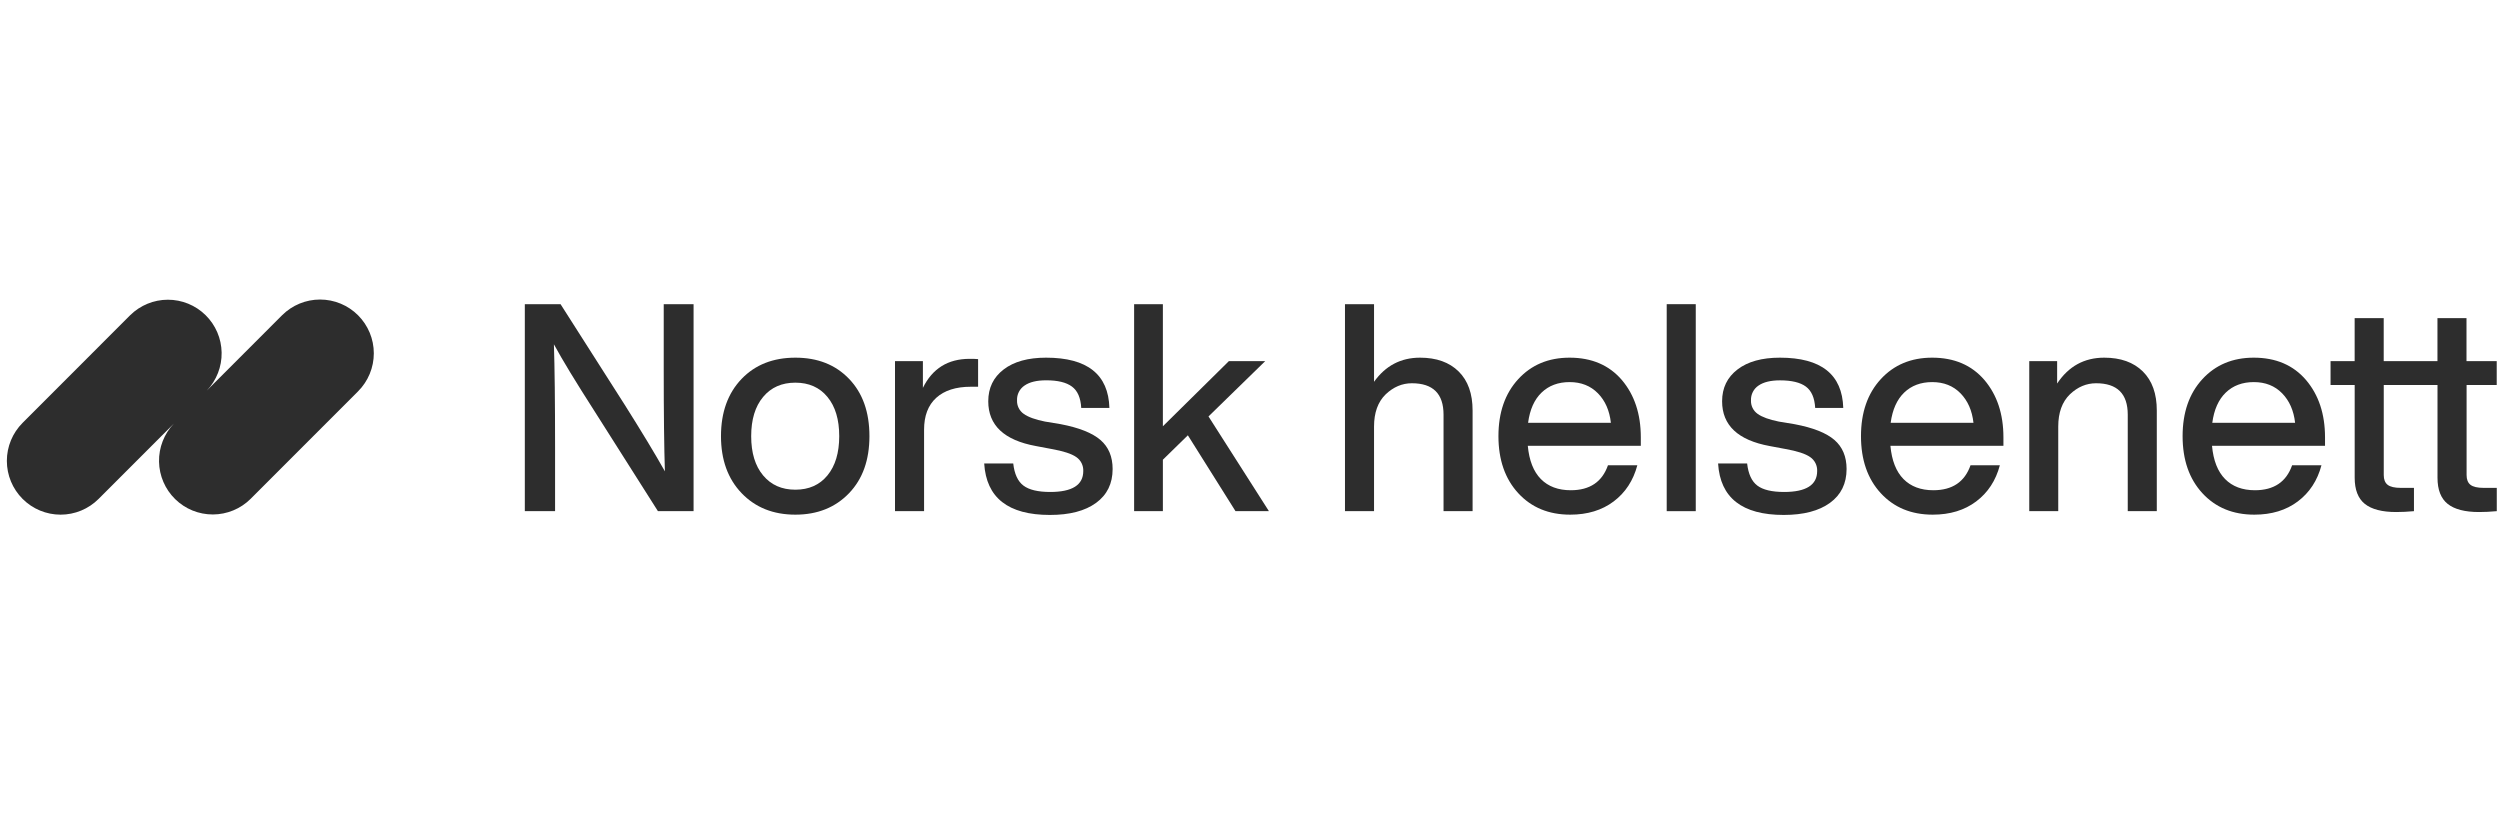
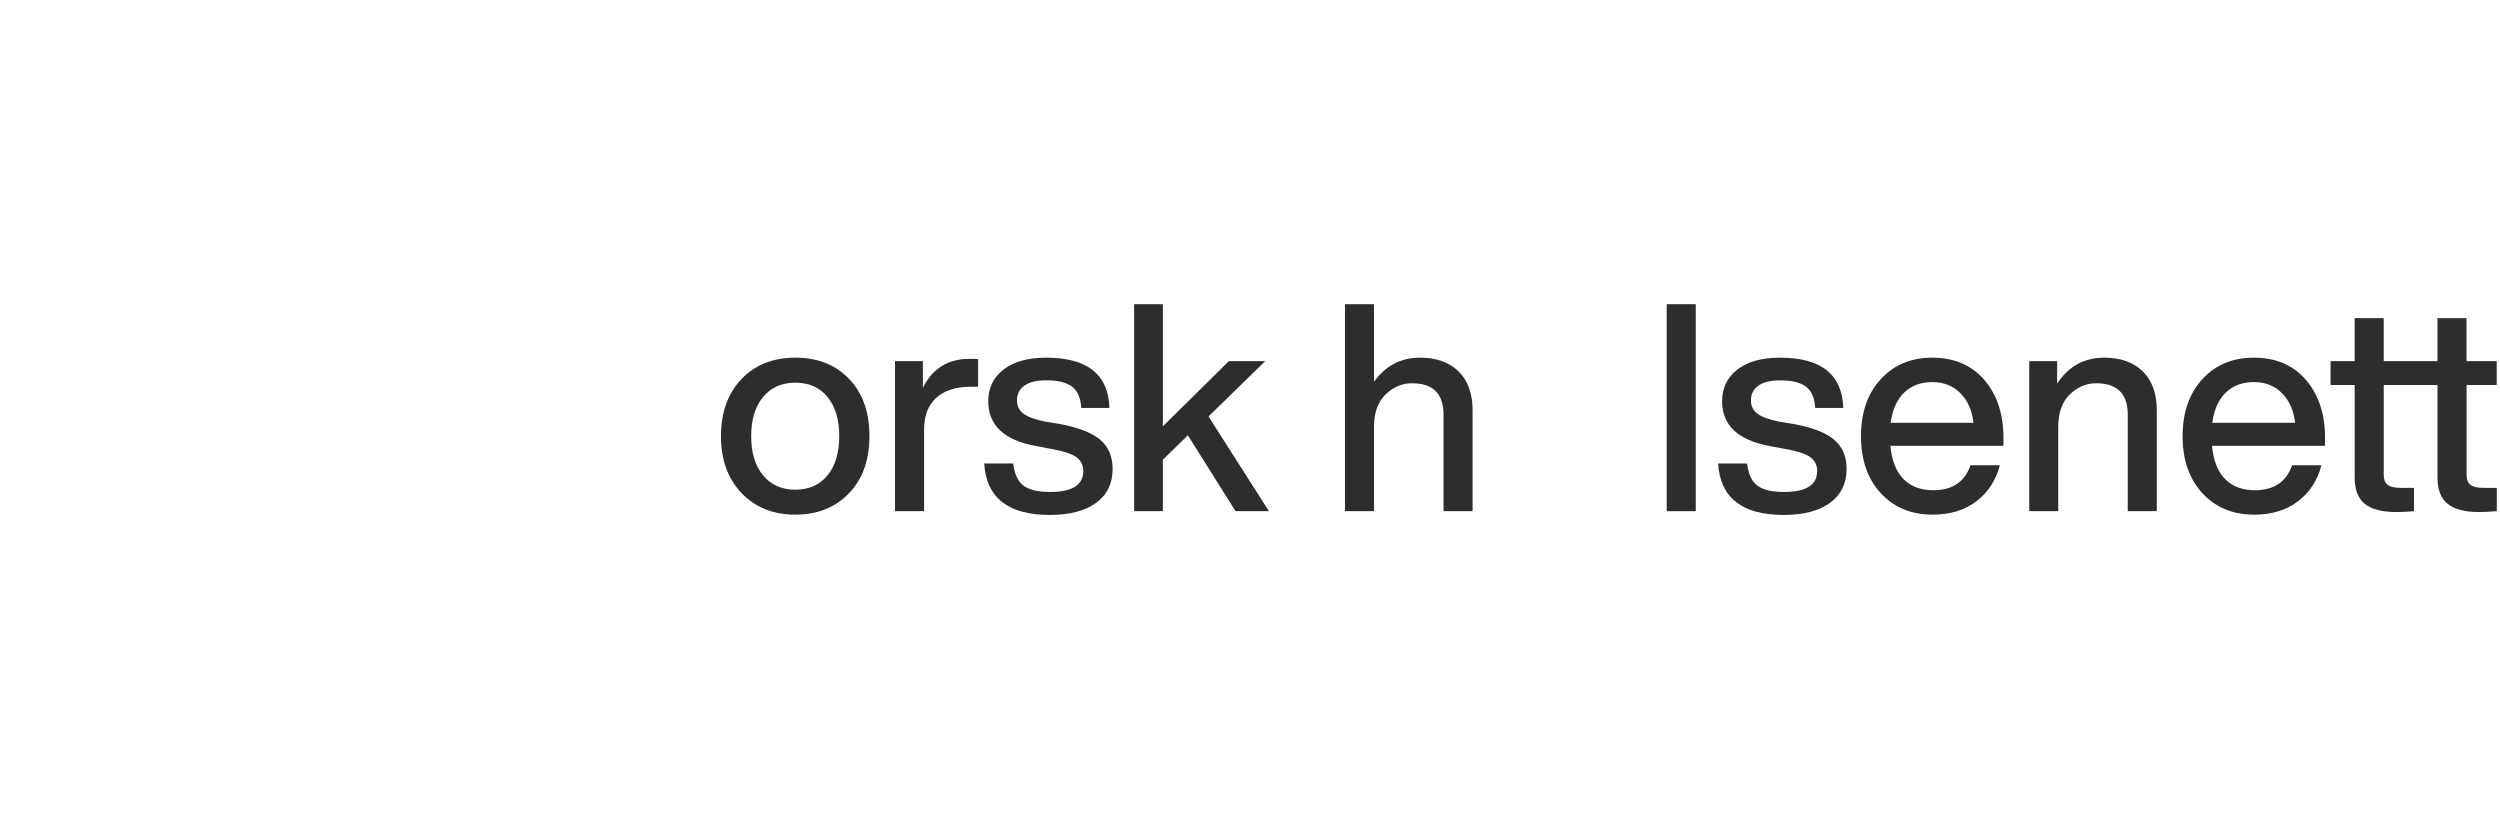
<svg xmlns="http://www.w3.org/2000/svg" width="221" height="72" viewBox="0 0 221 72" fill="none">
-   <path d="M31.653 27.871C30.762 26.98 29.553 26.479 28.293 26.479C27.033 26.479 25.824 26.98 24.933 27.871L18.284 34.524C19.144 33.62 19.614 32.413 19.592 31.165C19.571 29.917 19.059 28.728 18.168 27.854C17.277 26.98 16.078 26.492 14.831 26.495C13.583 26.498 12.387 26.993 11.501 27.871L1.998 37.38C1.107 38.272 0.606 39.481 0.606 40.742C0.606 42.002 1.107 43.212 1.998 44.103C2.889 44.995 4.097 45.496 5.357 45.496C6.617 45.496 7.826 44.995 8.717 44.103L15.367 37.45C14.507 38.354 14.037 39.561 14.058 40.809C14.08 42.057 14.592 43.247 15.483 44.121C16.373 44.995 17.572 45.483 18.82 45.479C20.067 45.476 21.264 44.982 22.15 44.103L31.653 34.594C32.094 34.153 32.444 33.629 32.683 33.052C32.922 32.475 33.045 31.857 33.045 31.233C33.045 30.608 32.922 29.99 32.683 29.413C32.444 28.837 32.094 28.313 31.653 27.871Z" fill="#2D2D2D" />
-   <path d="M58.673 32.44V26.889H61.312V45.187H58.161L52.538 36.321C50.89 33.752 49.699 31.79 48.965 30.436C49.034 32.475 49.069 35.542 49.069 39.636V45.187H46.394V26.889H49.553L55.207 35.756C56.731 38.172 57.921 40.142 58.777 41.667C58.708 39.611 58.673 36.536 58.673 32.44Z" fill="#2D2D2D" />
  <path d="M75.06 43.595C73.845 44.862 72.261 45.496 70.309 45.496C68.357 45.496 66.773 44.862 65.558 43.595C64.343 42.327 63.735 40.648 63.735 38.557C63.735 36.45 64.343 34.763 65.558 33.494C66.758 32.244 68.342 31.619 70.31 31.618C72.279 31.617 73.862 32.243 75.06 33.494C76.26 34.744 76.859 36.432 76.858 38.557C76.858 40.664 76.259 42.344 75.06 43.595ZM67.459 42.026C68.159 42.868 69.109 43.289 70.309 43.289C71.509 43.289 72.455 42.868 73.147 42.026C73.84 41.184 74.187 40.028 74.188 38.557C74.189 37.087 73.842 35.931 73.147 35.09C72.454 34.248 71.508 33.827 70.309 33.827C69.11 33.827 68.16 34.248 67.459 35.09C66.756 35.932 66.405 37.089 66.405 38.559C66.405 40.03 66.756 41.185 67.459 42.026Z" fill="#2D2D2D" />
  <path d="M85.719 31.721C85.968 31.716 86.216 31.724 86.464 31.747V34.188H85.822C84.503 34.188 83.484 34.514 82.765 35.165C82.046 35.816 81.687 36.759 81.688 37.992V45.187H79.118V31.927H81.584V34.287C82.424 32.576 83.802 31.721 85.719 31.721Z" fill="#2D2D2D" />
  <path d="M92.807 45.521C89.126 45.521 87.191 44.005 87.003 40.973H89.571C89.674 41.899 89.974 42.549 90.471 42.925C90.968 43.301 91.755 43.489 92.834 43.49C94.786 43.49 95.762 42.873 95.761 41.64C95.771 41.399 95.72 41.16 95.612 40.944C95.505 40.728 95.344 40.543 95.145 40.407C94.734 40.115 93.998 39.875 92.936 39.687L91.575 39.43C88.766 38.916 87.362 37.597 87.362 35.473C87.362 34.292 87.816 33.354 88.723 32.66C89.63 31.965 90.88 31.618 92.472 31.618C96.121 31.618 97.987 33.1 98.071 36.064H95.581C95.534 35.173 95.26 34.542 94.759 34.172C94.259 33.801 93.497 33.617 92.473 33.62C91.652 33.62 91.018 33.773 90.573 34.079C90.359 34.221 90.185 34.417 90.068 34.646C89.951 34.876 89.895 35.132 89.906 35.389C89.896 35.622 89.945 35.853 90.048 36.062C90.151 36.271 90.305 36.451 90.496 36.584C90.89 36.867 91.515 37.094 92.371 37.265L93.759 37.495C95.385 37.806 96.558 38.271 97.277 38.891C97.996 39.511 98.356 40.368 98.356 41.461C98.356 42.746 97.868 43.744 96.892 44.456C95.915 45.168 94.554 45.523 92.807 45.521Z" fill="#2D2D2D" />
  <path d="M112.173 45.187H109.219L105.007 38.48L102.798 40.639V45.187H100.256V26.889H102.798V37.683L108.629 31.927H111.842L106.831 36.813L112.173 45.187Z" fill="#2D2D2D" />
  <path d="M125.528 31.618C126.982 31.618 128.121 32.025 128.945 32.839C129.769 33.652 130.179 34.804 130.177 36.295V45.187H127.609V36.656C127.609 34.804 126.676 33.879 124.809 33.88C123.953 33.88 123.183 34.206 122.498 34.856C121.809 35.524 121.465 36.475 121.465 37.709V45.187H118.896V26.889H121.465V33.752C122.478 32.33 123.833 31.619 125.528 31.618Z" fill="#2D2D2D" />
-   <path d="M145.048 38.66V39.406H135.057C135.176 40.707 135.562 41.688 136.212 42.347C136.863 43.008 137.746 43.337 138.859 43.337C140.537 43.337 141.632 42.6 142.145 41.127H144.741C144.381 42.481 143.683 43.548 142.648 44.327C141.613 45.106 140.333 45.496 138.808 45.496C136.908 45.496 135.376 44.862 134.211 43.595C133.046 42.327 132.463 40.648 132.462 38.557C132.462 36.467 133.044 34.788 134.209 33.52C135.374 32.251 136.888 31.617 138.754 31.618C140.706 31.618 142.248 32.278 143.378 33.598C144.491 34.917 145.048 36.604 145.048 38.66ZM138.755 33.777C137.746 33.777 136.919 34.085 136.277 34.702C135.634 35.319 135.236 36.21 135.083 37.376H142.402C142.283 36.295 141.901 35.425 141.255 34.767C140.609 34.108 139.776 33.778 138.755 33.777Z" fill="#2D2D2D" />
  <path d="M149.905 45.187H147.337V26.889H149.905V45.187Z" fill="#2D2D2D" />
  <path d="M157.683 45.521C154.002 45.521 152.067 44.005 151.879 40.973H154.447C154.55 41.899 154.85 42.549 155.347 42.925C155.844 43.301 156.631 43.489 157.71 43.49C159.662 43.49 160.638 42.873 160.637 41.64C160.648 41.399 160.596 41.16 160.488 40.944C160.38 40.728 160.219 40.543 160.021 40.407C159.61 40.115 158.873 39.875 157.812 39.687L156.446 39.431C153.638 38.916 152.235 37.597 152.234 35.473C152.234 34.292 152.688 33.354 153.596 32.66C154.503 31.965 155.753 31.618 157.345 31.618C160.993 31.618 162.86 33.1 162.944 36.064H160.463C160.412 35.173 160.138 34.544 159.641 34.175C159.144 33.807 158.382 33.623 157.355 33.623C156.533 33.623 155.9 33.776 155.455 34.082C155.24 34.225 155.066 34.42 154.95 34.65C154.833 34.879 154.777 35.135 154.787 35.392C154.777 35.625 154.826 35.857 154.929 36.066C155.032 36.275 155.187 36.454 155.378 36.588C155.771 36.87 156.396 37.097 157.253 37.269L158.639 37.498C160.267 37.805 161.439 38.267 162.158 38.887C162.876 39.506 163.236 40.362 163.238 41.456C163.238 42.741 162.75 43.739 161.773 44.451C160.797 45.163 159.433 45.52 157.683 45.521Z" fill="#2D2D2D" />
  <path d="M177.103 38.66V39.406H167.112C167.231 40.707 167.617 41.688 168.267 42.347C168.918 43.008 169.798 43.337 170.907 43.337C172.585 43.337 173.681 42.6 174.195 41.127H176.788C176.429 42.481 175.731 43.548 174.695 44.327C173.659 45.106 172.378 45.496 170.855 45.496C168.955 45.496 167.423 44.862 166.258 43.595C165.093 42.327 164.511 40.648 164.511 38.557C164.511 36.467 165.093 34.788 166.258 33.52C167.423 32.251 168.938 31.617 170.805 31.618C172.757 31.618 174.297 32.278 175.427 33.598C176.544 34.917 177.103 36.604 177.103 38.66ZM170.811 33.777C169.8 33.777 168.973 34.085 168.332 34.702C167.69 35.319 167.292 36.21 167.135 37.376H174.455C174.335 36.295 173.951 35.425 173.308 34.767C172.664 34.108 171.831 33.778 170.808 33.777H170.811Z" fill="#2D2D2D" />
  <path d="M186.013 31.618C187.467 31.618 188.605 32.025 189.428 32.839C190.251 33.652 190.663 34.804 190.661 36.295V45.187H188.093V36.656C188.093 34.804 187.16 33.879 185.293 33.88C184.437 33.88 183.667 34.206 182.982 34.856C182.293 35.525 181.949 36.475 181.949 37.709V45.187H179.386V31.927H181.851V33.905C182.861 32.38 184.249 31.618 186.013 31.618Z" fill="#2D2D2D" />
  <path d="M205.532 38.66V39.406H195.541C195.66 40.707 196.046 41.688 196.697 42.347C197.347 43.008 198.227 43.337 199.336 43.337C201.014 43.337 202.11 42.6 202.624 41.127H205.218C204.859 42.481 204.161 43.548 203.125 44.327C202.089 45.106 200.808 45.496 199.285 45.496C197.385 45.496 195.853 44.862 194.688 43.595C193.523 42.327 192.942 40.648 192.942 38.557C192.942 36.467 193.523 34.788 194.688 33.52C195.853 32.251 197.368 31.617 199.235 31.618C201.187 31.618 202.727 32.278 203.857 33.598C204.974 34.917 205.532 36.604 205.532 38.66ZM199.24 33.777C198.229 33.777 197.402 34.085 196.761 34.702C196.119 35.319 195.721 36.21 195.566 37.376H202.887C202.766 36.295 202.383 35.425 201.739 34.767C201.095 34.108 200.262 33.778 199.24 33.777Z" fill="#2D2D2D" />
  <path d="M220.71 34.034V31.927H218.039V28.124H215.471V31.927H210.72V28.124H208.151V31.927H206.021V34.034H208.154V42.231C208.154 43.295 208.453 44.066 209.052 44.545C209.651 45.024 210.576 45.264 211.826 45.264C212.306 45.264 212.828 45.239 213.394 45.187V43.128H212.237C211.689 43.128 211.299 43.038 211.069 42.858C210.838 42.678 210.723 42.391 210.724 41.997V34.034H215.475V42.231C215.475 43.295 215.775 44.066 216.375 44.545C216.975 45.024 217.899 45.264 219.149 45.264C219.627 45.264 220.15 45.239 220.715 45.187V43.128H219.559C219.011 43.128 218.622 43.038 218.391 42.858C218.161 42.678 218.046 42.391 218.047 41.997V34.034H220.71Z" fill="#2D2D2D" />
</svg>